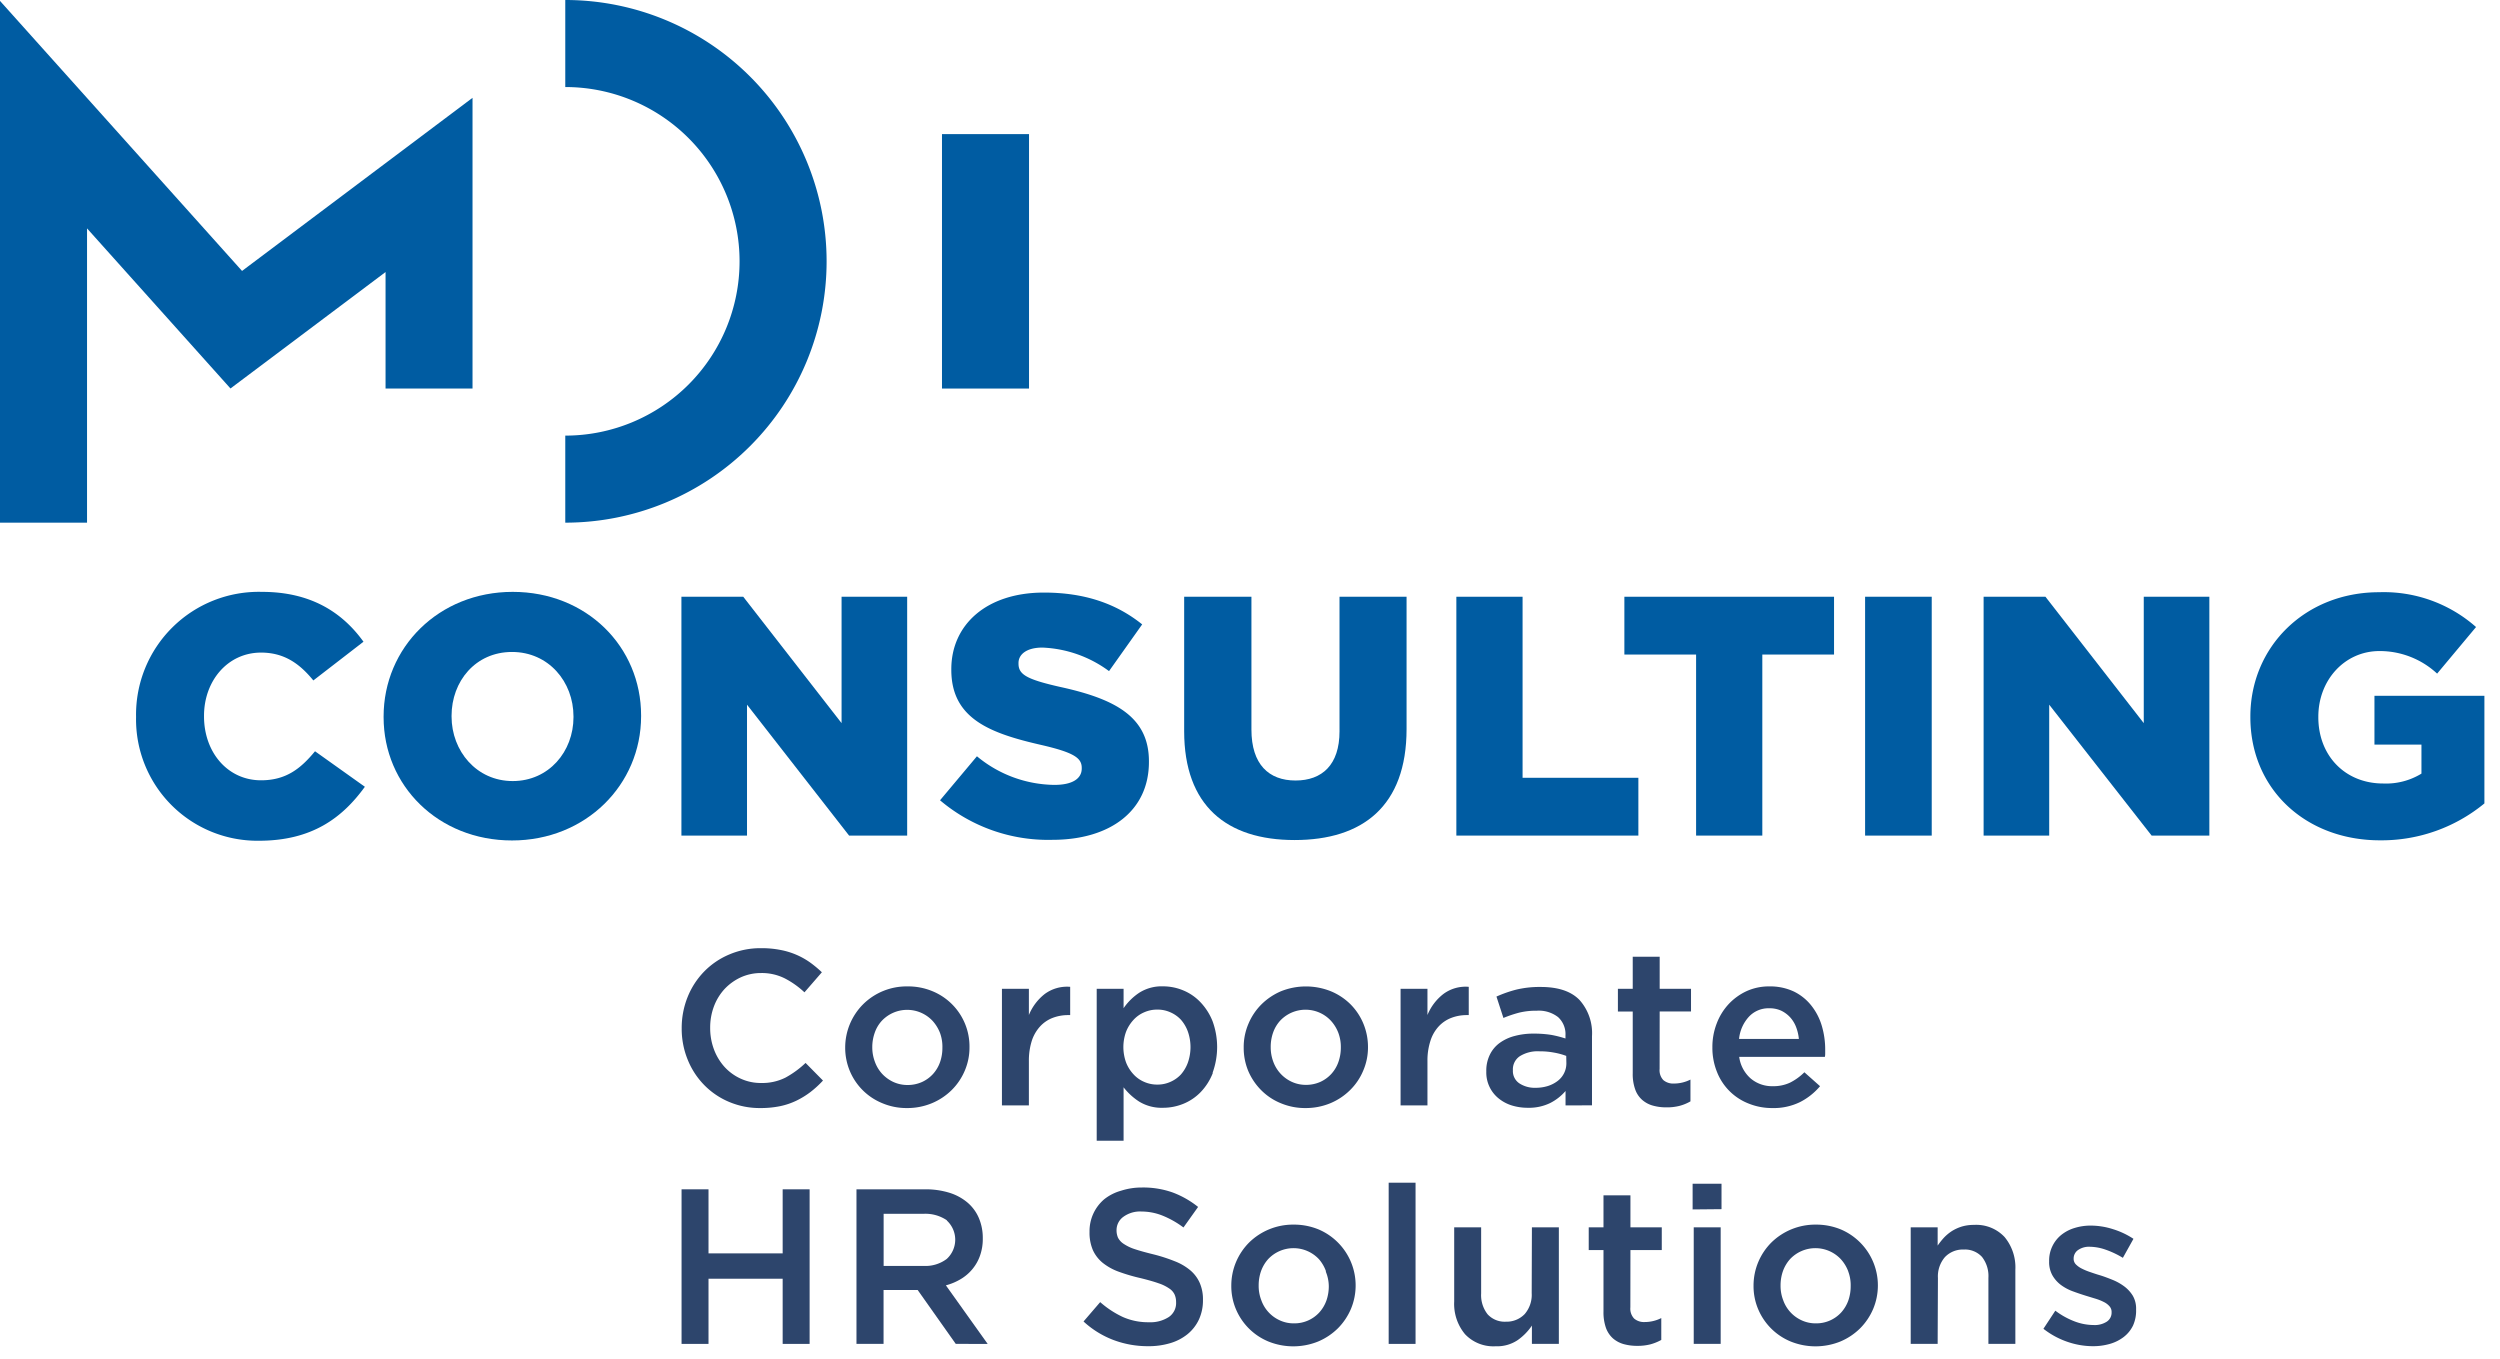
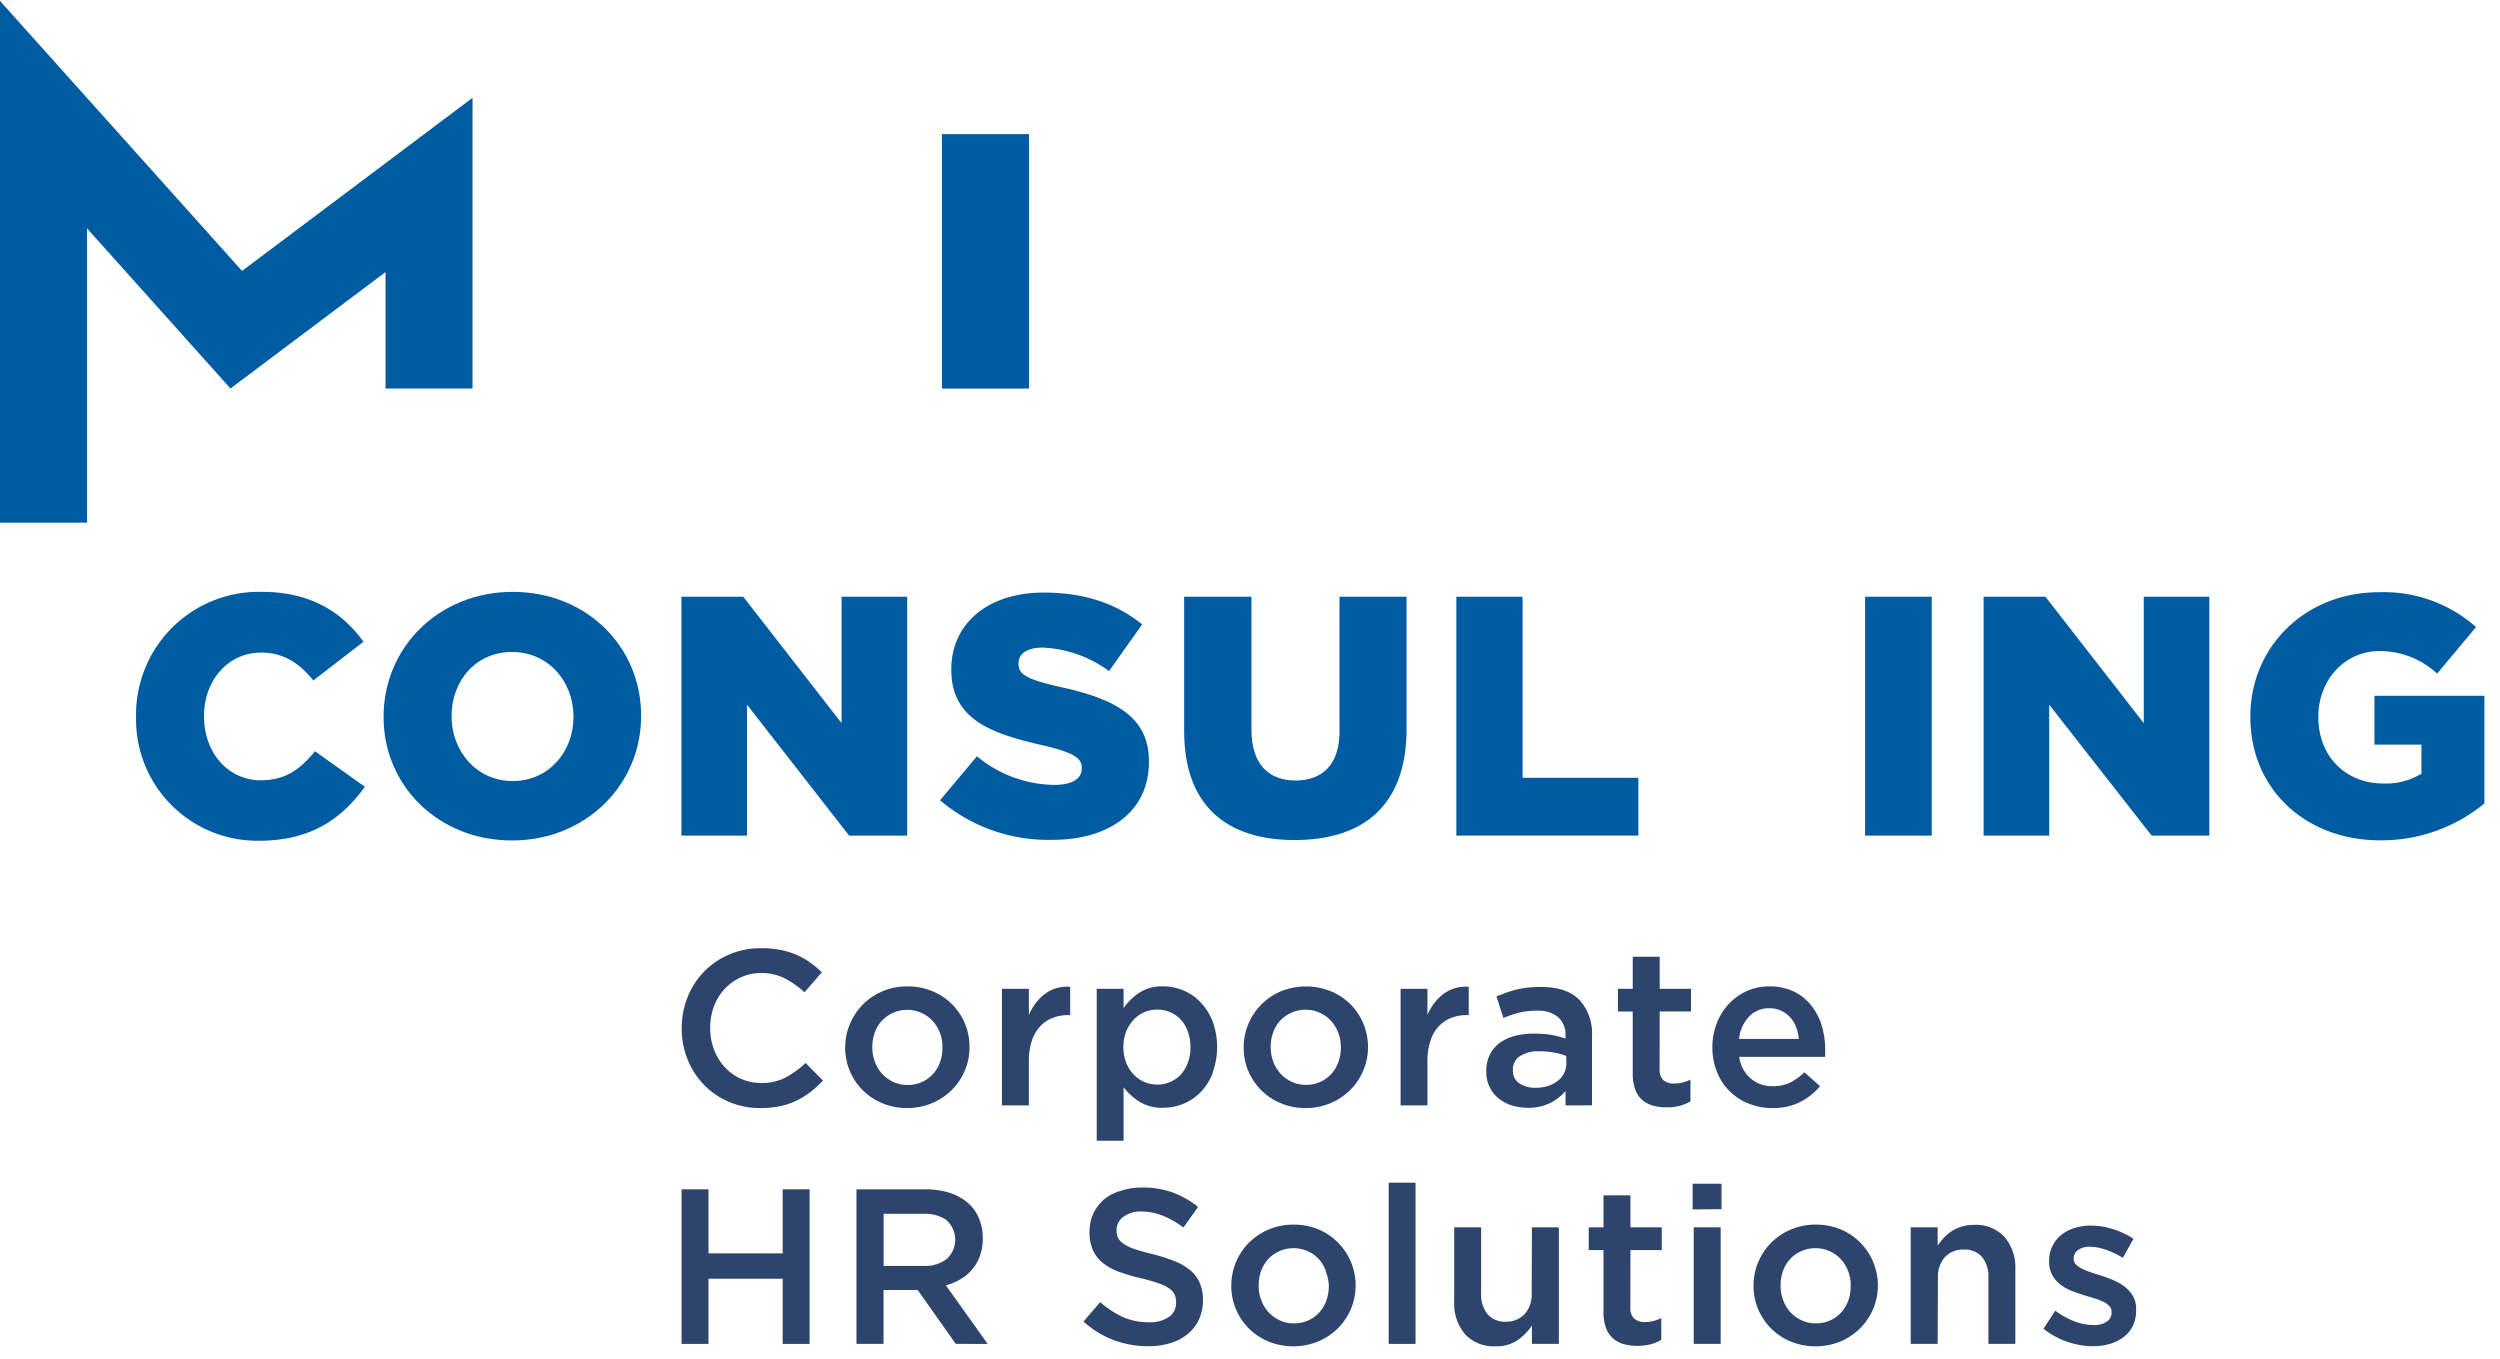
<svg xmlns="http://www.w3.org/2000/svg" id="Ebene_1" data-name="Ebene 1" viewBox="0 0 359.03 195.21">
  <defs>
    <style>.cls-1{fill:none;}.cls-2{clip-path:url(#clip-path);}.cls-3{fill:#005ca2;}.cls-4{fill:#2d456c;}</style>
    <clipPath id="clip-path">
      <rect class="cls-1" width="359.01" height="195.21" />
    </clipPath>
  </defs>
  <g class="cls-2">
    <polygon class="cls-3" points="12.5 75.06 0 75.06 0 0.13 34.76 38.91 67.86 14.05 67.86 55.8 55.37 55.8 55.37 39.07 33.1 55.79 12.5 32.8 12.5 75.06" />
-     <path class="cls-3" d="M81.18,75.06V62.56a25,25,0,0,0,0-50.06V0a37.53,37.53,0,0,1,0,75.06Z" />
    <rect class="cls-3" x="135.28" y="19.26" width="12.5" height="36.54" />
  </g>
  <path class="cls-3" d="M19.54,103v-.1A17.63,17.63,0,0,1,37.63,85c7,0,11.53,2.94,14.57,7.16L45,97.72c-2-2.45-4.22-4-7.51-4-4.8,0-8.19,4.07-8.19,9.07v.1c0,5.15,3.39,9.17,8.19,9.17,3.58,0,5.69-1.67,7.75-4.17l7.16,5.1c-3.23,4.46-7.6,7.75-15.2,7.75A17.43,17.43,0,0,1,19.54,103Z" />
  <path class="cls-3" d="M55.09,103v-.1C55.09,93,63,85,73.63,85s18.44,7.89,18.44,17.75v.1c0,9.85-7.94,17.85-18.54,17.85S55.09,112.82,55.09,103Zm27.27,0v-.1c0-5-3.58-9.27-8.83-9.27s-8.68,4.22-8.68,9.17v.1c0,4.95,3.58,9.27,8.78,9.27S82.36,107.92,82.36,103Z" />
  <path class="cls-3" d="M97.86,85.7h8.88l14.12,18.15V85.7h9.42V120h-8.34L107.28,101.2V120H97.86Z" />
  <path class="cls-3" d="M135,114.93l5.3-6.32a17.7,17.7,0,0,0,11.13,4.11c2.55,0,3.92-.88,3.92-2.35v-.1c0-1.42-1.13-2.2-5.79-3.28-7.3-1.67-12.94-3.73-12.94-10.79v-.1c0-6.38,5.05-11,13.29-11,5.83,0,10.39,1.57,14.12,4.57l-4.76,6.71A17.24,17.24,0,0,0,149.7,93c-2.3,0-3.43,1-3.43,2.21v.1c0,1.56,1.18,2.25,5.93,3.33,7.9,1.72,12.8,4.27,12.8,10.69v.1c0,7-5.54,11.18-13.88,11.18A24,24,0,0,1,135,114.93Z" />
  <path class="cls-3" d="M170.06,105V85.7h9.66v19.08c0,5,2.5,7.31,6.33,7.31s6.32-2.26,6.32-7.06V85.7H202v19c0,11.08-6.32,15.94-16.08,15.94S170.06,115.72,170.06,105Z" />
  <path class="cls-3" d="M209.15,85.7h9.51v26h16.63V120H209.15Z" />
-   <path class="cls-3" d="M243.58,94h-10.3V85.7h30.11V94h-10.3v26h-9.51Z" />
  <path class="cls-3" d="M267.85,85.7h9.57V120h-9.57Z" />
  <path class="cls-3" d="M284.87,85.7h8.88l14.12,18.15V85.7h9.42V120H309L294.29,101.2V120h-9.42Z" />
  <path class="cls-3" d="M323.18,103v-.1c0-10,7.84-17.85,18.49-17.85a20,20,0,0,1,13.92,5L350,96.74a12.1,12.1,0,0,0-8.28-3.24c-5,0-8.78,4.17-8.78,9.42V103c0,5.55,3.87,9.52,9.31,9.52a9.73,9.73,0,0,0,5.5-1.42v-4.17H341v-7h15.79v15.45a23.22,23.22,0,0,1-14.91,5.3C331.17,120.72,323.18,113.36,323.18,103Z" />
  <path class="cls-4" d="M116.39,156.83a12,12,0,0,1-2,1.23,10.24,10.24,0,0,1-2.36.8,13.91,13.91,0,0,1-2.84.27,11.26,11.26,0,0,1-4.5-.89,10.87,10.87,0,0,1-3.57-2.43,11.11,11.11,0,0,1-2.36-3.63,11.75,11.75,0,0,1-.86-4.5,11.92,11.92,0,0,1,.84-4.47,11.24,11.24,0,0,1,2.36-3.66,11,11,0,0,1,3.62-2.47,11.42,11.42,0,0,1,4.63-.91,13.87,13.87,0,0,1,2.77.26,10.79,10.79,0,0,1,4.23,1.8,16,16,0,0,1,1.68,1.4l-2.5,2.88a12.5,12.5,0,0,0-2.82-2,7.37,7.37,0,0,0-3.4-.77,7,7,0,0,0-2.93.62,7.55,7.55,0,0,0-2.33,1.68,7.68,7.68,0,0,0-1.52,2.49,8.63,8.63,0,0,0-.54,3.08,8.73,8.73,0,0,0,.54,3.09,7.82,7.82,0,0,0,1.52,2.52,7.12,7.12,0,0,0,2.33,1.69,6.85,6.85,0,0,0,2.93.62,7.4,7.4,0,0,0,3.49-.77,13.77,13.77,0,0,0,2.89-2.11l2.5,2.53A14.36,14.36,0,0,1,116.39,156.83Z" />
  <path class="cls-4" d="M138.55,153.77a8.68,8.68,0,0,1-1.87,2.77,8.93,8.93,0,0,1-2.84,1.89,9.18,9.18,0,0,1-3.58.7,8.93,8.93,0,0,1-3.53-.69,8.55,8.55,0,0,1-4.68-4.62,8.67,8.67,0,0,1-.67-3.38,8.8,8.8,0,0,1,2.56-6.2,8.86,8.86,0,0,1,6.38-2.58,9.08,9.08,0,0,1,3.57.68,8.58,8.58,0,0,1,2.82,1.87,8.57,8.57,0,0,1,2.52,6.17A8.42,8.42,0,0,1,138.55,153.77ZM135,148.35a5.63,5.63,0,0,0-1.06-1.73,5,5,0,0,0-7.32,0,4.86,4.86,0,0,0-1,1.7,6.14,6.14,0,0,0-.35,2.08,5.88,5.88,0,0,0,.38,2.1,5.11,5.11,0,0,0,1.05,1.73,5.18,5.18,0,0,0,1.61,1.16,4.89,4.89,0,0,0,2,.43,5.05,5.05,0,0,0,2.1-.43,4.87,4.87,0,0,0,1.59-1.16,5,5,0,0,0,1-1.69,6.17,6.17,0,0,0,.34-2.08A5.78,5.78,0,0,0,135,148.35Z" />
  <path class="cls-4" d="M147.76,158.75h-3.87V142h3.87v3.77a7.37,7.37,0,0,1,2.25-3,5.37,5.37,0,0,1,3.68-1.05v4.06h-.22a6.18,6.18,0,0,0-2.32.41,4.77,4.77,0,0,0-1.8,1.24,5.65,5.65,0,0,0-1.18,2.07,9.44,9.44,0,0,0-.41,2.9Z" />
  <path class="cls-4" d="M174.18,154.08a8.28,8.28,0,0,1-1.74,2.75,7.24,7.24,0,0,1-2.5,1.69,7.68,7.68,0,0,1-2.9.57,6.18,6.18,0,0,1-3.43-.88,9,9,0,0,1-2.25-2.06l0,7.67h-3.86V142h3.86v2.79a8.24,8.24,0,0,1,2.28-2.24,6,6,0,0,1,3.38-.9,7.51,7.51,0,0,1,2.88.57,7.16,7.16,0,0,1,2.48,1.69,8.49,8.49,0,0,1,1.76,2.75,10.81,10.81,0,0,1,0,7.41Zm-3.59-5.94a5.33,5.33,0,0,0-1-1.7,4.55,4.55,0,0,0-1.53-1.07,4.47,4.47,0,0,0-1.85-.38,4.57,4.57,0,0,0-1.87.38,4.41,4.41,0,0,0-1.55,1.09,5.46,5.46,0,0,0-1.07,1.7,6.49,6.49,0,0,0,0,4.43,5.35,5.35,0,0,0,1.07,1.7,4.41,4.41,0,0,0,1.55,1.09,4.57,4.57,0,0,0,1.87.38,4.47,4.47,0,0,0,1.85-.38,4.55,4.55,0,0,0,1.53-1.07,5.33,5.33,0,0,0,1-1.7,6.76,6.76,0,0,0,0-4.47Z" />
  <path class="cls-4" d="M195.77,153.77a8.52,8.52,0,0,1-1.87,2.77,8.89,8.89,0,0,1-2.83,1.89,9.23,9.23,0,0,1-3.59.7,9,9,0,0,1-3.53-.69,8.43,8.43,0,0,1-2.82-1.87,8.79,8.79,0,0,1-1.86-2.75,8.67,8.67,0,0,1-.66-3.38,8.51,8.51,0,0,1,.68-3.41,8.66,8.66,0,0,1,1.87-2.79,9,9,0,0,1,2.82-1.89,9.62,9.62,0,0,1,7.13,0,8.73,8.73,0,0,1,2.83,1.87,8.57,8.57,0,0,1,1.85,2.77,8.77,8.77,0,0,1,.67,3.4A8.42,8.42,0,0,1,195.77,153.77Zm-3.56-5.42a5.42,5.42,0,0,0-1.05-1.73,4.9,4.9,0,0,0-1.61-1.17,5,5,0,0,0-5.72,1.15,5,5,0,0,0-1,1.7,6.13,6.13,0,0,0-.34,2.08,5.88,5.88,0,0,0,.37,2.1,5.13,5.13,0,0,0,1.06,1.73,5.07,5.07,0,0,0,1.61,1.16,4.82,4.82,0,0,0,2,.43,5,5,0,0,0,2.09-.43,4.87,4.87,0,0,0,1.59-1.16,5,5,0,0,0,1-1.69,6.18,6.18,0,0,0,.35-2.08A5.79,5.79,0,0,0,192.21,148.35Z" />
  <path class="cls-4" d="M205,158.75h-3.86V142H205v3.77a7.31,7.31,0,0,1,2.26-3,5.34,5.34,0,0,1,3.67-1.05v4.06h-.22a6.13,6.13,0,0,0-2.31.41,4.81,4.81,0,0,0-1.81,1.24,5.49,5.49,0,0,0-1.17,2.07,9.14,9.14,0,0,0-.42,2.9Z" />
  <path class="cls-4" d="M224.83,158.75v-2.07a7.19,7.19,0,0,1-2.19,1.72,6.94,6.94,0,0,1-3.23.69,7.71,7.71,0,0,1-2.28-.33,5.66,5.66,0,0,1-1.89-1,4.78,4.78,0,0,1-1.79-3.85v-.07a5.18,5.18,0,0,1,.51-2.37,4.52,4.52,0,0,1,1.41-1.69,6.36,6.36,0,0,1,2.15-1,10.21,10.21,0,0,1,2.71-.34,15.7,15.7,0,0,1,2.59.19,16,16,0,0,1,2,.51v-.41a3.32,3.32,0,0,0-1.06-2.66,4.51,4.51,0,0,0-3.06-.92,10.28,10.28,0,0,0-2.54.28,17.54,17.54,0,0,0-2.25.76l-1-3.07a17.63,17.63,0,0,1,2.85-1,14.3,14.3,0,0,1,3.52-.38q3.74,0,5.55,1.86a7.15,7.15,0,0,1,1.8,5.21v9.93Zm.1-7.11a9.54,9.54,0,0,0-1.73-.47,11,11,0,0,0-2.11-.19,4.86,4.86,0,0,0-2.82.7,2.26,2.26,0,0,0-1,2v.07a2.11,2.11,0,0,0,.94,1.84,4,4,0,0,0,2.3.63,5.85,5.85,0,0,0,1.76-.25,4.58,4.58,0,0,0,1.41-.72,3.17,3.17,0,0,0,1.27-2.55Z" />
  <path class="cls-4" d="M238.34,153.51a2.06,2.06,0,0,0,.53,1.6,2.18,2.18,0,0,0,1.53.5,5.24,5.24,0,0,0,2.37-.57v3.13a6.41,6.41,0,0,1-1.55.64,7.24,7.24,0,0,1-1.9.22,7,7,0,0,1-1.94-.25,3.93,3.93,0,0,1-1.55-.83,3.56,3.56,0,0,1-1-1.51,6.54,6.54,0,0,1-.35-2.33v-8.84h-2.13V142h2.13v-4.6h3.87V142h4.5v3.26h-4.5Z" />
  <path class="cls-4" d="M251.43,154.89a4.74,4.74,0,0,0,3.17,1.1,5.59,5.59,0,0,0,2.47-.51,8,8,0,0,0,2.06-1.49l2.25,2a9.22,9.22,0,0,1-2.87,2.28,8.6,8.6,0,0,1-4,.86,8.94,8.94,0,0,1-3.37-.64,8,8,0,0,1-4.55-4.52,9.22,9.22,0,0,1-.67-3.56,9.33,9.33,0,0,1,.61-3.4,8.49,8.49,0,0,1,1.69-2.77,8.28,8.28,0,0,1,2.59-1.89,7.72,7.72,0,0,1,3.29-.69,8,8,0,0,1,3.51.73,7.23,7.23,0,0,1,2.5,2,8.56,8.56,0,0,1,1.51,2.89,11.94,11.94,0,0,1,.5,3.45c0,.17,0,.34,0,.51s0,.35-.05.54h-12.3A5,5,0,0,0,251.43,154.89Zm6.91-5.69a6.53,6.53,0,0,0-.41-1.73,4.46,4.46,0,0,0-.86-1.39,4.29,4.29,0,0,0-1.28-.94,4,4,0,0,0-1.7-.34,3.84,3.84,0,0,0-2.93,1.22,5.5,5.5,0,0,0-1.41,3.18Z" />
  <g class="cls-2">
    <path class="cls-4" d="M101.75,183.64V193H97.88V170.8h3.87V180H112.4V170.8h3.87V193H112.4v-9.36Z" />
    <path class="cls-4" d="M137.26,193l-5.47-7.74h-4.9V193H123V170.8h9.89a11.48,11.48,0,0,1,3.44.49,7.44,7.44,0,0,1,2.6,1.4,6,6,0,0,1,1.64,2.22,7.29,7.29,0,0,1,.57,2.93,7.15,7.15,0,0,1-.4,2.49,6.28,6.28,0,0,1-1.09,1.93,6.4,6.4,0,0,1-1.67,1.43,8.2,8.2,0,0,1-2.14.9l6,8.41ZM136,175.26a5.49,5.49,0,0,0-3.41-.94h-5.69v7.48h5.72a5.08,5.08,0,0,0,3.34-1,3.74,3.74,0,0,0,0-5.53Z" />
    <path class="cls-4" d="M160.56,177.75a2.36,2.36,0,0,0,.81.88,6.46,6.46,0,0,0,1.62.77c.69.23,1.56.47,2.62.73a23.74,23.74,0,0,1,3.1,1,7.88,7.88,0,0,1,2.24,1.31,5,5,0,0,1,1.35,1.81,5.89,5.89,0,0,1,.46,2.43,6.55,6.55,0,0,1-.58,2.82,6,6,0,0,1-1.62,2.09,7.19,7.19,0,0,1-2.49,1.3,10.81,10.81,0,0,1-3.2.44,14,14,0,0,1-4.91-.87,13.26,13.26,0,0,1-4.35-2.68L158,187a13.62,13.62,0,0,0,3.26,2.14,9,9,0,0,0,3.75.75,4.85,4.85,0,0,0,2.86-.76A2.42,2.42,0,0,0,168.9,187a2.63,2.63,0,0,0-.21-1.08,2.12,2.12,0,0,0-.76-.87,6,6,0,0,0-1.53-.75c-.64-.23-1.49-.47-2.53-.73a25.77,25.77,0,0,1-3.16-.92,8.12,8.12,0,0,1-2.32-1.27,5.09,5.09,0,0,1-1.43-1.83,6.32,6.32,0,0,1-.49-2.64,6,6,0,0,1,2.12-4.69A6.86,6.86,0,0,1,161,171a9.59,9.59,0,0,1,3-.46,12.65,12.65,0,0,1,4.4.71,13.27,13.27,0,0,1,3.66,2.08l-2.1,2.95a13.32,13.32,0,0,0-3-1.7,8.14,8.14,0,0,0-3-.59,4.07,4.07,0,0,0-2.66.78,2.35,2.35,0,0,0-.95,1.89A2.67,2.67,0,0,0,160.56,177.75Z" />
    <path class="cls-4" d="M194,188a8.85,8.85,0,0,1-1.87,2.77,9,9,0,0,1-2.84,1.89,9.53,9.53,0,0,1-7.12,0,8.64,8.64,0,0,1-4.67-4.63,8.5,8.5,0,0,1-.67-3.38,8.72,8.72,0,0,1,.68-3.41,8.82,8.82,0,0,1,1.87-2.79,9,9,0,0,1,6.39-2.58,9.27,9.27,0,0,1,3.57.68A8.74,8.74,0,0,1,194,188Zm-3.57-5.42a5.42,5.42,0,0,0-1-1.73,5,5,0,0,0-7.33,0,5.29,5.29,0,0,0-1,1.7,6.17,6.17,0,0,0-.34,2.08,5.67,5.67,0,0,0,.38,2.1,5,5,0,0,0,2.66,2.89,4.74,4.74,0,0,0,2,.43,4.84,4.84,0,0,0,3.69-1.59,5.14,5.14,0,0,0,1-1.69,6.17,6.17,0,0,0,.34-2.08A5.58,5.58,0,0,0,190.39,182.6Z" />
    <path class="cls-4" d="M199.43,193V169.85h3.86V193Z" />
    <path class="cls-4" d="M220,176.26h3.87V193H220v-2.63a8,8,0,0,1-2.05,2.09,5.29,5.29,0,0,1-3.16.88,5.59,5.59,0,0,1-4.4-1.74,6.8,6.8,0,0,1-1.55-4.69V176.26h3.87v9.49a4.45,4.45,0,0,0,.93,3,3.32,3.32,0,0,0,2.62,1.06,3.59,3.59,0,0,0,2.71-1.1,4.23,4.23,0,0,0,1-3Z" />
    <path class="cls-4" d="M234.14,187.76a2.06,2.06,0,0,0,.54,1.6,2.17,2.17,0,0,0,1.52.5,5.25,5.25,0,0,0,2.38-.57v3.14a7,7,0,0,1-1.55.63,7.32,7.32,0,0,1-1.91.22,7.11,7.11,0,0,1-1.94-.25,4,4,0,0,1-1.55-.83,3.75,3.75,0,0,1-1-1.51,6.77,6.77,0,0,1-.35-2.33v-8.84h-2.12v-3.26h2.12v-4.6h3.87v4.6h4.5v3.26h-4.5Z" />
    <path class="cls-4" d="M243.08,173.69V170h4.15v3.65Zm.16,19.31V176.26h3.87V193Z" />
    <path class="cls-4" d="M269,188a8.85,8.85,0,0,1-1.87,2.77,9,9,0,0,1-2.84,1.89,9.53,9.53,0,0,1-7.12,0,8.64,8.64,0,0,1-4.67-4.63,8.5,8.5,0,0,1-.67-3.38,8.72,8.72,0,0,1,.68-3.41,8.82,8.82,0,0,1,1.87-2.79,9,9,0,0,1,6.39-2.58,9.27,9.27,0,0,1,3.57.68A8.74,8.74,0,0,1,269,188Zm-3.57-5.42a5.42,5.42,0,0,0-1.05-1.73,5,5,0,0,0-7.33,0,5.29,5.29,0,0,0-1,1.7,6.17,6.17,0,0,0-.34,2.08,5.67,5.67,0,0,0,.38,2.1,5,5,0,0,0,2.66,2.89,4.74,4.74,0,0,0,2,.43,4.84,4.84,0,0,0,3.69-1.59,5.14,5.14,0,0,0,1-1.69,6.17,6.17,0,0,0,.34-2.08A5.58,5.58,0,0,0,265.43,182.6Z" />
    <path class="cls-4" d="M278.27,193H274.4V176.26h3.87v2.62a11.15,11.15,0,0,1,.9-1.13,6.25,6.25,0,0,1,1.14-.95,6.12,6.12,0,0,1,1.42-.65,6,6,0,0,1,1.76-.24,5.57,5.57,0,0,1,4.39,1.74,6.82,6.82,0,0,1,1.55,4.69V193h-3.87v-9.49a4.47,4.47,0,0,0-.92-3,3.31,3.31,0,0,0-2.63-1.06,3.54,3.54,0,0,0-2.7,1.09,4.25,4.25,0,0,0-1,3Z" />
-     <path class="cls-4" d="M306.33,190.36A4.61,4.61,0,0,1,305,192a5.92,5.92,0,0,1-2,1,8.72,8.72,0,0,1-2.44.33,11.32,11.32,0,0,1-3.66-.63,11.76,11.76,0,0,1-3.44-1.87l1.71-2.6a11.1,11.1,0,0,0,2.77,1.54,7.78,7.78,0,0,0,2.72.52,3.19,3.19,0,0,0,1.91-.49,1.54,1.54,0,0,0,.68-1.32v-.06a1.2,1.2,0,0,0-.3-.82,2.56,2.56,0,0,0-.82-.62,7.26,7.26,0,0,0-1.21-.48l-1.41-.43c-.61-.19-1.23-.4-1.85-.63a6.76,6.76,0,0,1-1.68-.9,4.58,4.58,0,0,1-1.22-1.37,3.88,3.88,0,0,1-.48-2v-.06a4.73,4.73,0,0,1,1.73-3.75,5.67,5.67,0,0,1,1.9-1,7.73,7.73,0,0,1,2.33-.35,10.53,10.53,0,0,1,3.2.51,11.44,11.44,0,0,1,2.95,1.39l-1.52,2.73a12.89,12.89,0,0,0-2.44-1.16,7.17,7.17,0,0,0-2.28-.43,2.76,2.76,0,0,0-1.73.48,1.48,1.48,0,0,0-.62,1.21v.06a1.13,1.13,0,0,0,.32.78,3.13,3.13,0,0,0,.84.6,8.51,8.51,0,0,0,1.2.5c.46.16.93.32,1.41.46s1.23.42,1.84.67a7.52,7.52,0,0,1,1.67.94,4.87,4.87,0,0,1,1.22,1.34,3.69,3.69,0,0,1,.47,1.94v.06A5.18,5.18,0,0,1,306.33,190.36Z" />
+     <path class="cls-4" d="M306.33,190.36A4.61,4.61,0,0,1,305,192a5.92,5.92,0,0,1-2,1,8.72,8.72,0,0,1-2.44.33,11.32,11.32,0,0,1-3.66-.63,11.76,11.76,0,0,1-3.44-1.87l1.71-2.6a11.1,11.1,0,0,0,2.77,1.54,7.78,7.78,0,0,0,2.72.52,3.19,3.19,0,0,0,1.91-.49,1.54,1.54,0,0,0,.68-1.32v-.06a1.2,1.2,0,0,0-.3-.82,2.56,2.56,0,0,0-.82-.62,7.26,7.26,0,0,0-1.21-.48l-1.41-.43c-.61-.19-1.23-.4-1.85-.63a6.76,6.76,0,0,1-1.68-.9,4.58,4.58,0,0,1-1.22-1.37,3.88,3.88,0,0,1-.48-2v-.06a4.73,4.73,0,0,1,1.73-3.75,5.67,5.67,0,0,1,1.9-1,7.73,7.73,0,0,1,2.33-.35,10.53,10.53,0,0,1,3.2.51,11.44,11.44,0,0,1,2.95,1.39l-1.52,2.73a12.89,12.89,0,0,0-2.44-1.16,7.17,7.17,0,0,0-2.28-.43,2.76,2.76,0,0,0-1.73.48,1.48,1.48,0,0,0-.62,1.21v.06a1.13,1.13,0,0,0,.32.78,3.13,3.13,0,0,0,.84.6,8.51,8.51,0,0,0,1.2.5c.46.16.93.32,1.41.46s1.23.42,1.84.67a7.52,7.52,0,0,1,1.67.94,4.87,4.87,0,0,1,1.22,1.34,3.69,3.69,0,0,1,.47,1.94A5.18,5.18,0,0,1,306.33,190.36Z" />
  </g>
</svg>